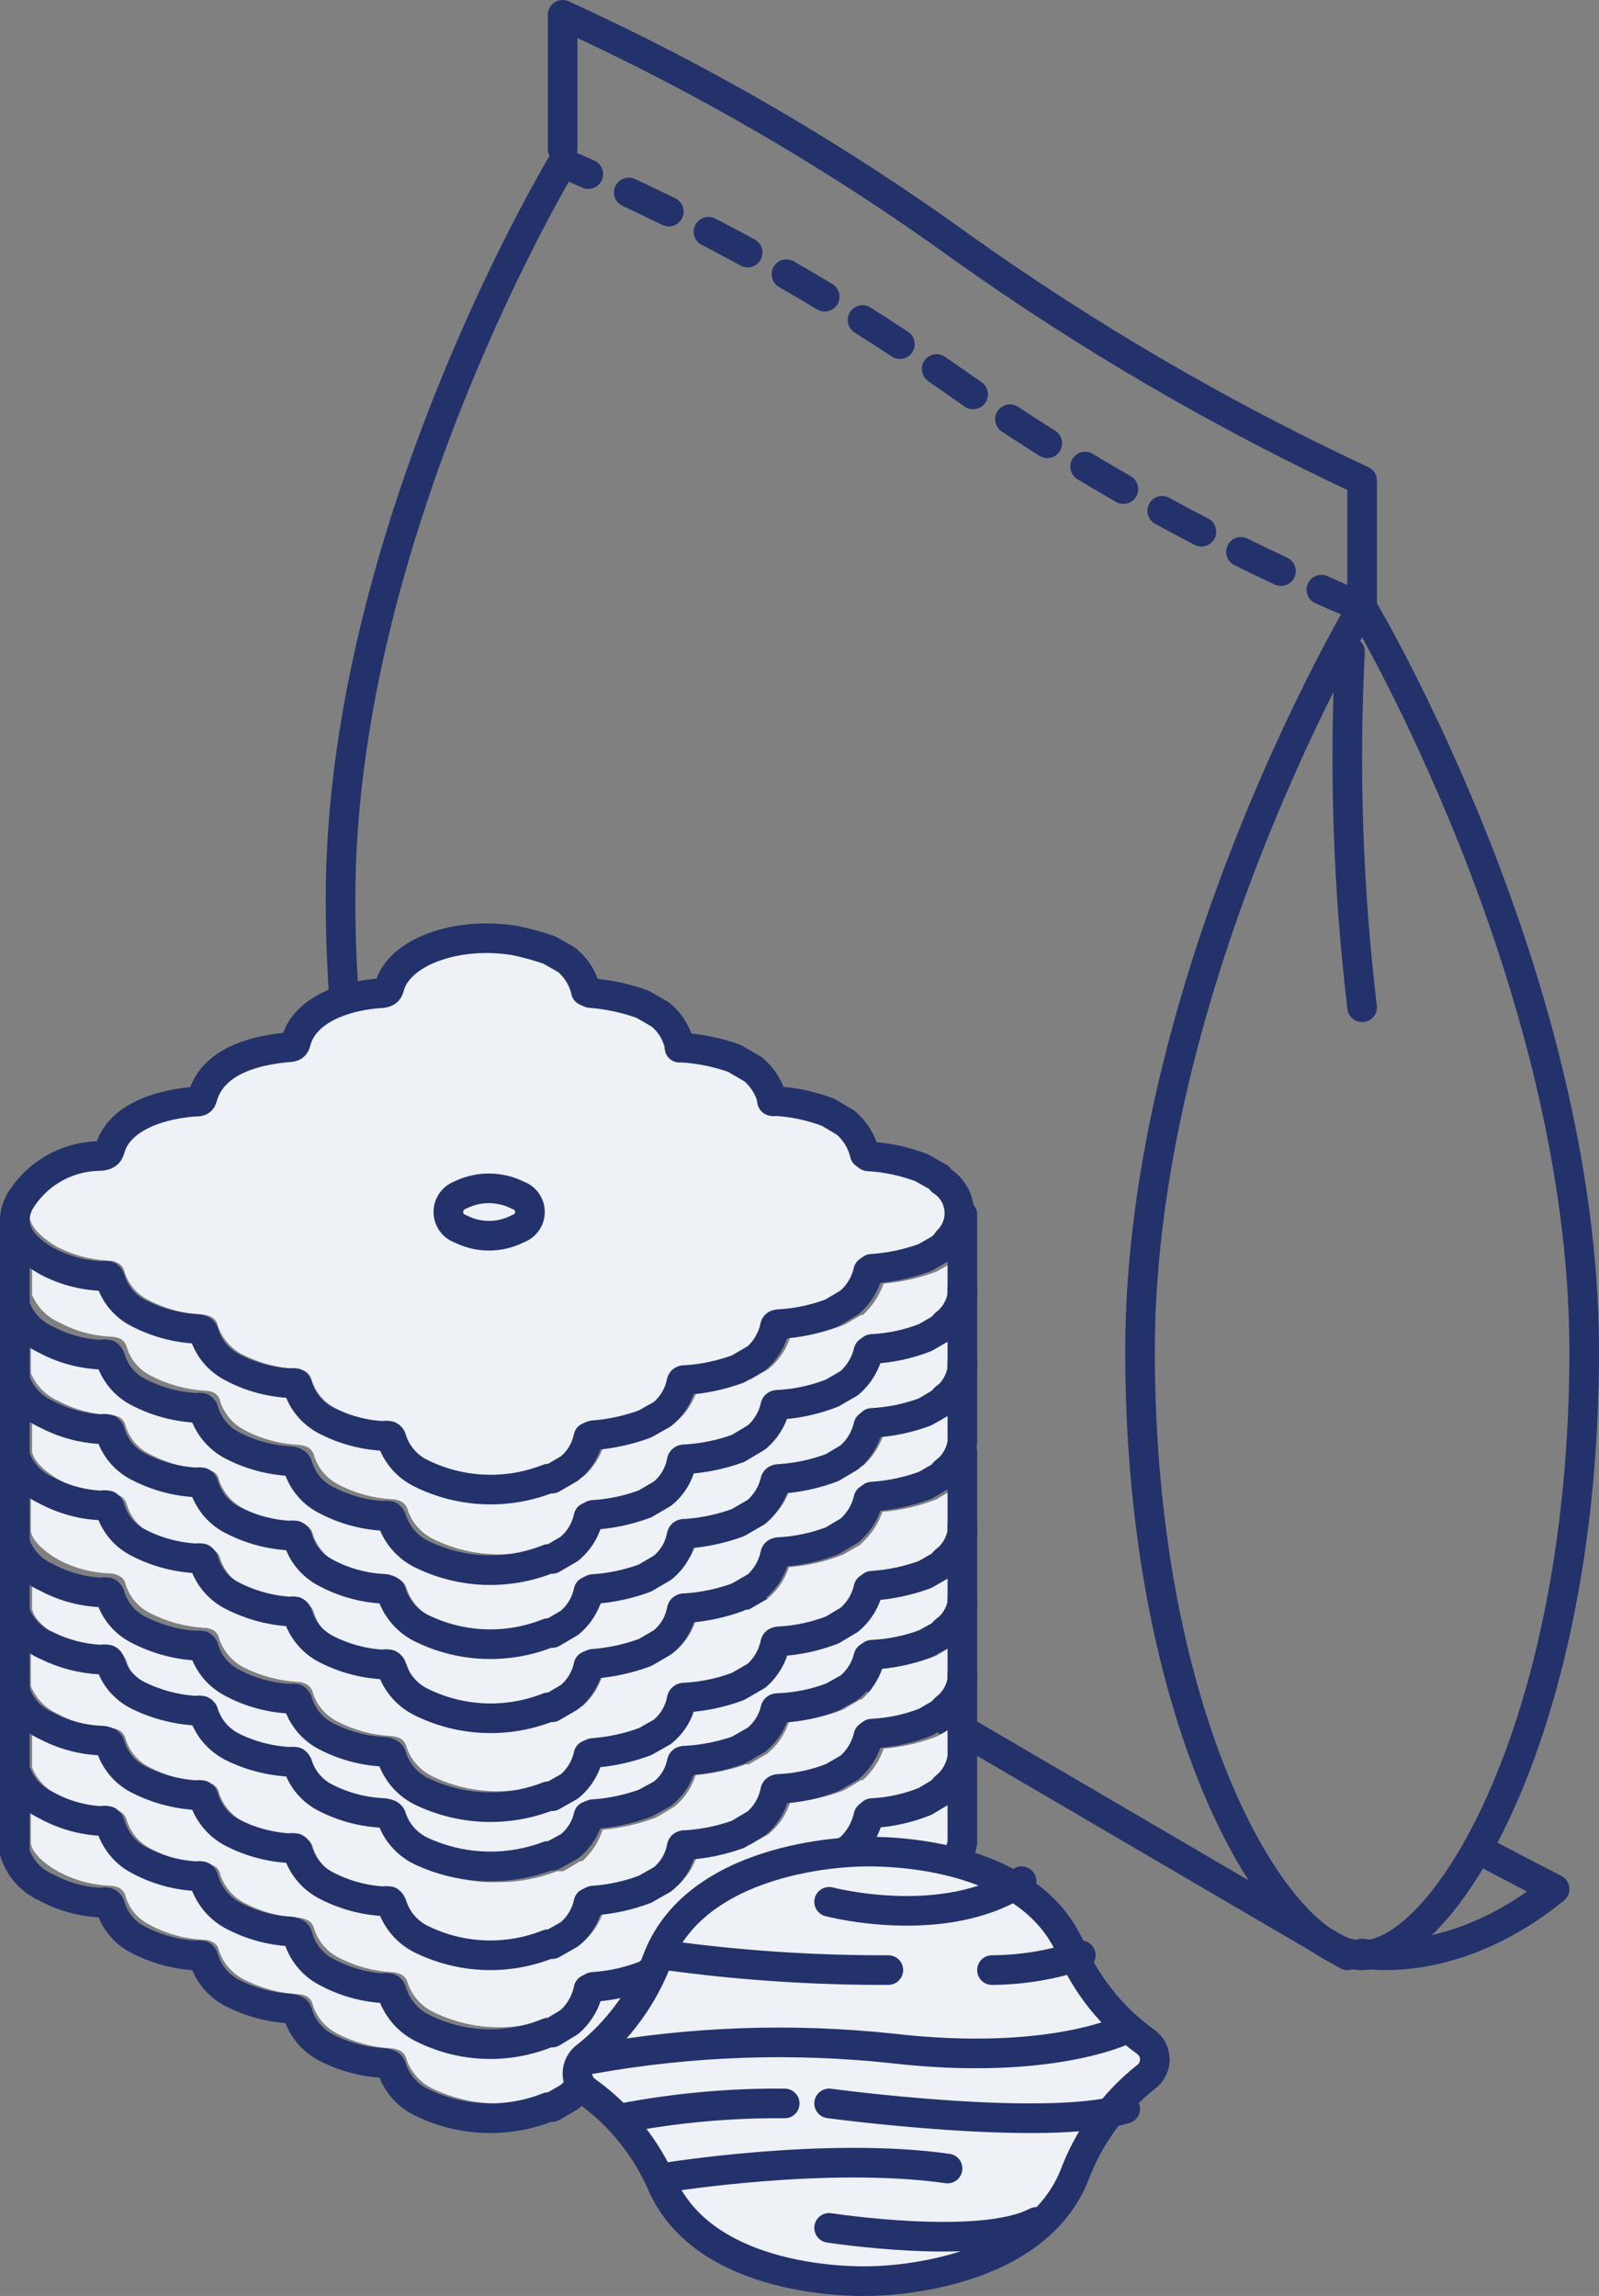
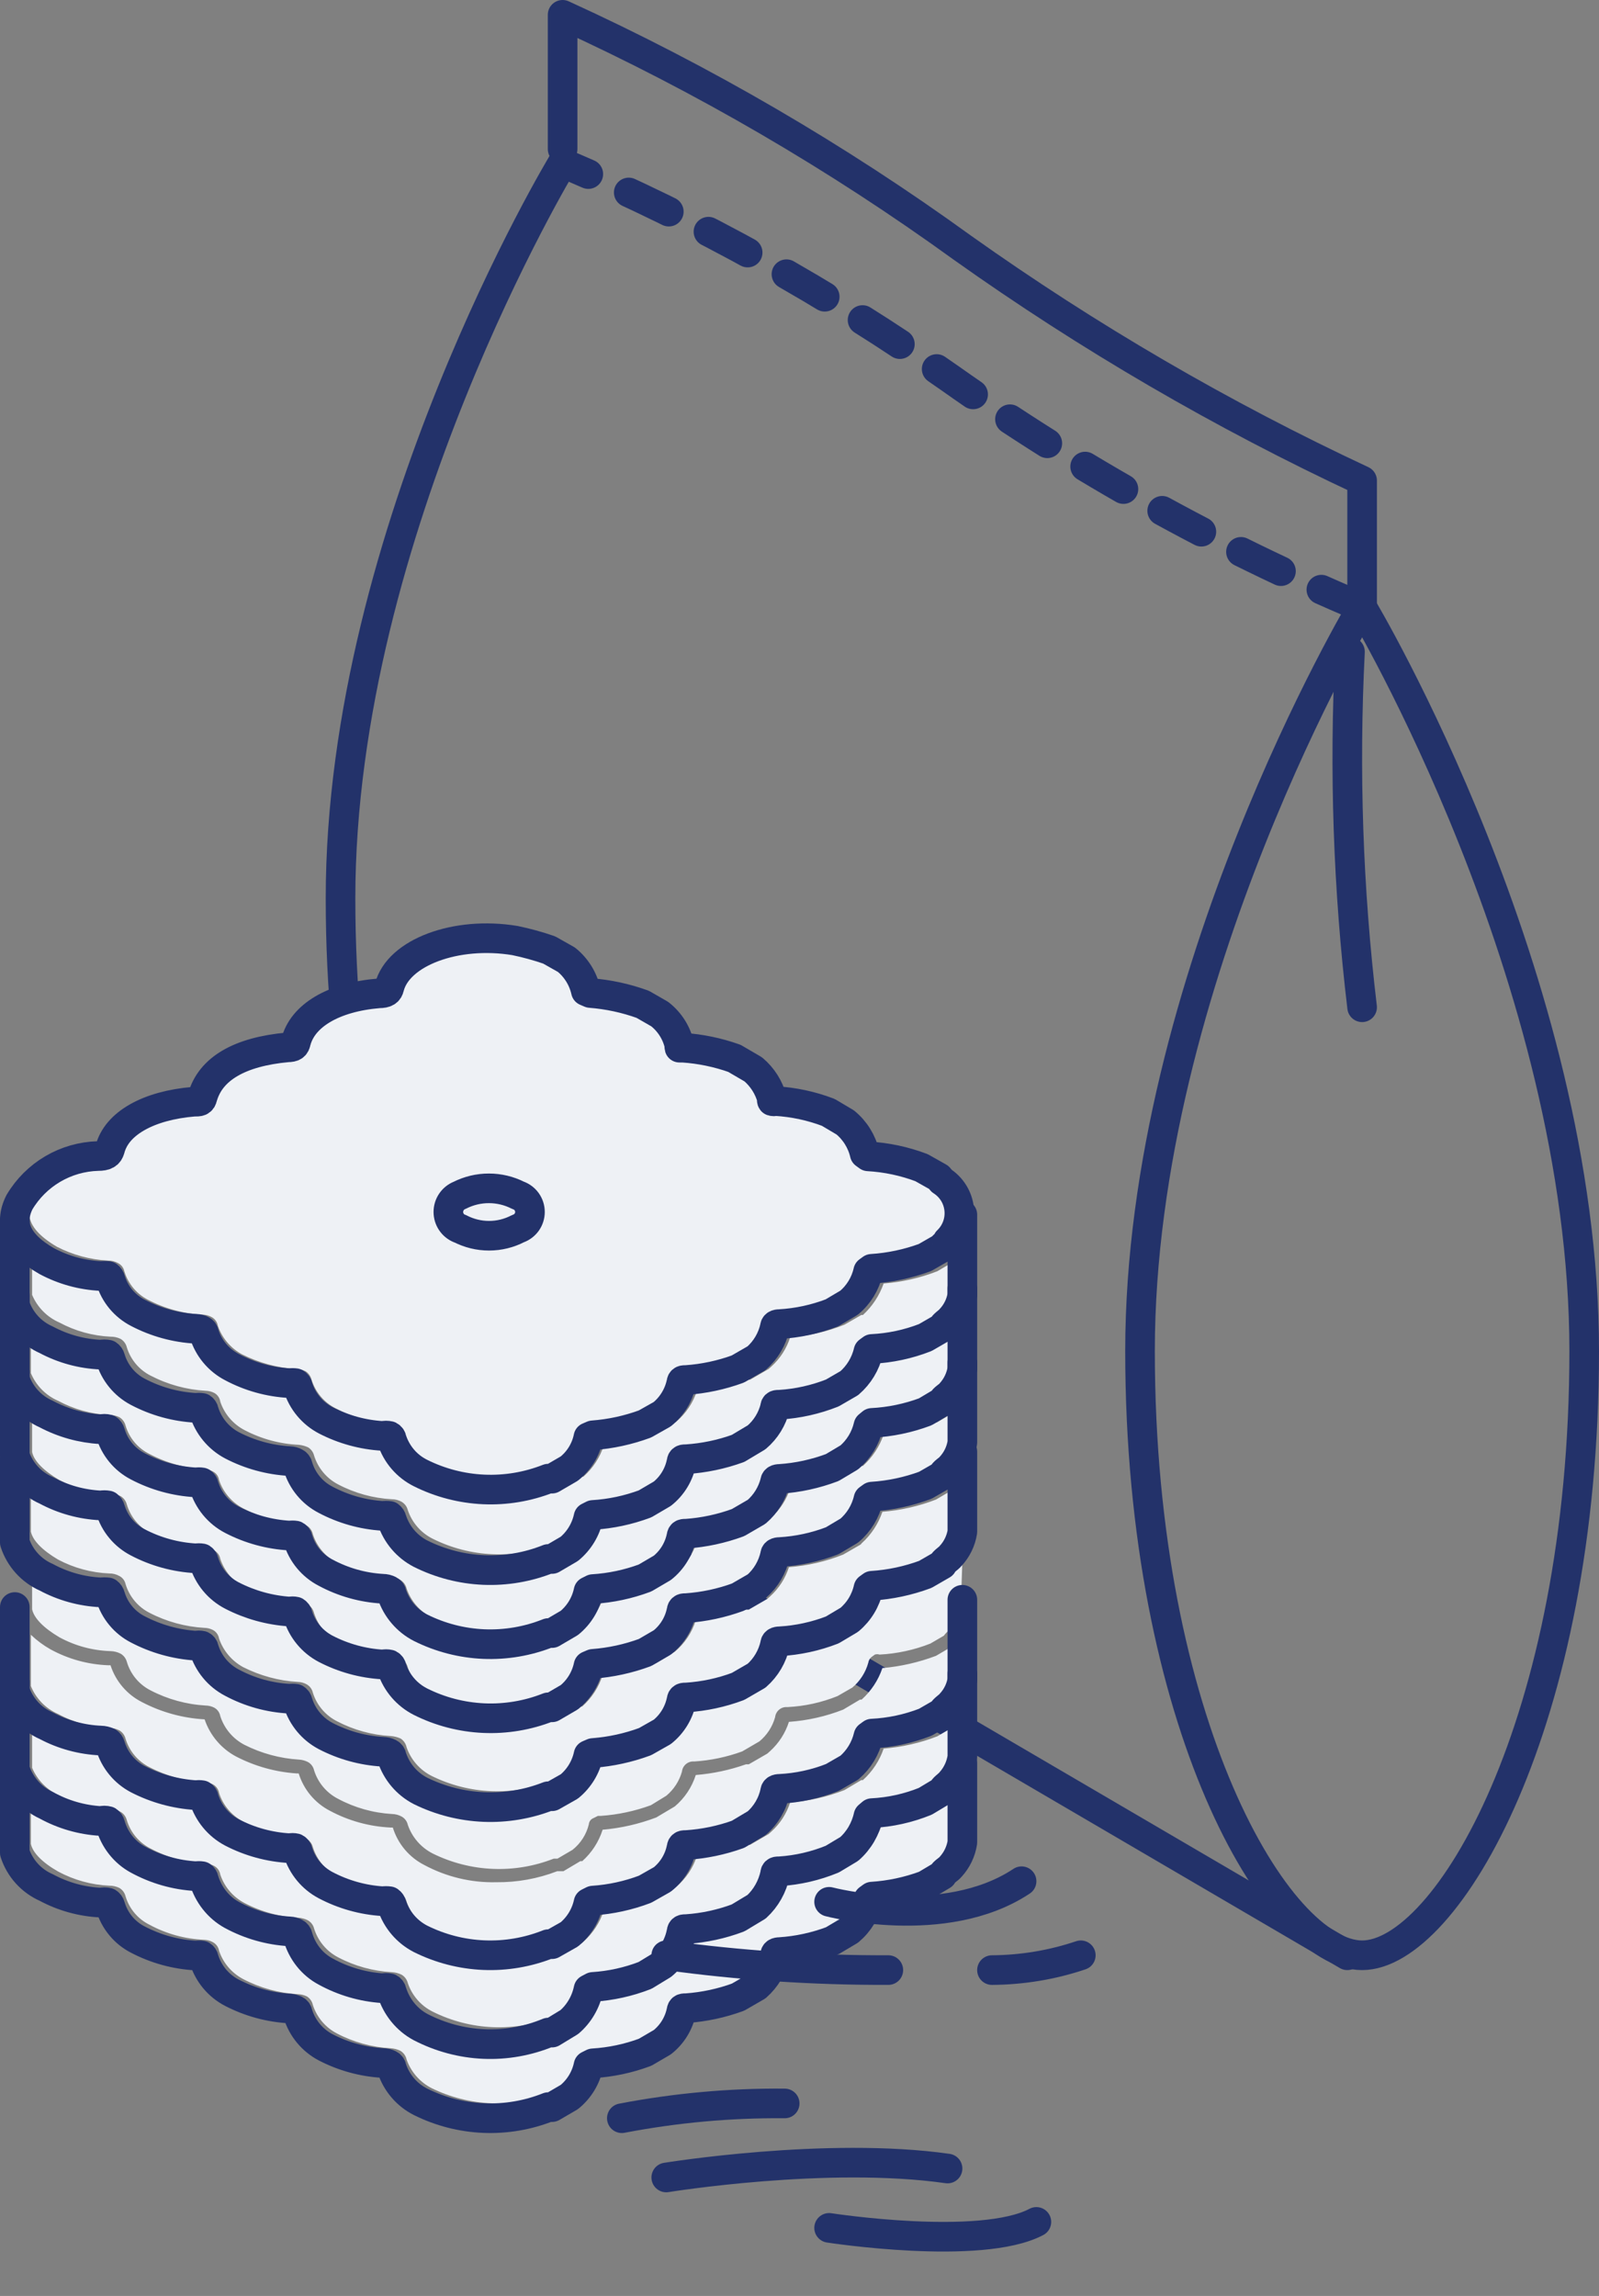
<svg xmlns="http://www.w3.org/2000/svg" width="108" height="155" viewBox="0 0 108 155" fill="none">
  <rect x="0" y="0" width="108" height="155" fill="#808080" stroke="none" />
  <path d="M38 101L91 132" stroke="#23326A" stroke-width="2" stroke-linecap="round" stroke-linejoin="round" />
  <path d="M107 91.21C107 116.336 97.7 132 92 132C86.3 132 77 116.336 77 91.21C77 66.084 92 41 92 41C92 41 107 66.062 107 91.21Z" stroke="#23326A" stroke-width="2" stroke-linecap="round" stroke-linejoin="round" />
  <path d="M38 11C38 11 23 35.787 23 60.637C23 85.487 32.236 97.754 38 101" stroke="#23326A" stroke-width="2" stroke-linecap="round" stroke-linejoin="round" />
  <path d="M92 41C82.177 36.861 72.85 31.68 64.184 25.55C56.011 19.804 47.233 14.926 38 11" stroke="#23326A" stroke-width="2" stroke-linecap="round" stroke-linejoin="round" stroke-dasharray="3 3" />
  <path d="M38 10.062V1C47.492 5.331 56.536 10.597 65 16.722C73.512 22.771 82.549 28.033 92 32.444V41" stroke="#23326A" stroke-width="2" stroke-linecap="round" stroke-linejoin="round" />
  <path d="M91.181 44C90.776 52.009 91.05 60.038 92 68" stroke="#23326A" stroke-width="2" stroke-linecap="round" stroke-linejoin="round" />
-   <path d="M92 131.88C92 131.88 98.124 133.135 105 127.529C101.971 125.98 100.158 125 100.158 125" stroke="#23326A" stroke-width="2" stroke-linecap="round" stroke-linejoin="round" />
  <path d="M64.894 119.045C64.843 119.57 64.645 120.07 64.322 120.488L64.153 120.637C63.998 120.741 63.862 120.87 63.75 121.019L62.839 121.571C61.738 121.982 60.581 122.226 59.407 122.292C59.295 122.301 59.185 122.338 59.09 122.399L58.857 122.59C58.743 122.679 58.668 122.808 58.645 122.95C58.464 123.607 58.087 124.192 57.565 124.627L56.569 125.222C55.483 125.638 54.34 125.888 53.18 125.965C52.438 125.965 52.353 126.517 52.353 126.623C52.172 127.268 51.803 127.844 51.294 128.279L50.129 128.958C49.086 129.332 47.994 129.553 46.888 129.616C46.689 129.598 46.491 129.659 46.336 129.786C46.182 129.914 46.083 130.096 46.062 130.295C45.884 130.942 45.515 131.519 45.003 131.951L43.965 132.567C42.875 132.967 41.733 133.21 40.575 133.289C40.513 133.27 40.447 133.27 40.385 133.289L40.088 133.416C40 133.454 39.923 133.516 39.867 133.595C39.811 133.673 39.778 133.766 39.77 133.862C39.603 134.535 39.215 135.134 38.669 135.56L37.652 136.154H37.398C36.09 136.673 34.689 136.911 33.284 136.853C31.879 136.794 30.502 136.44 29.242 135.815C28.847 135.62 28.493 135.35 28.203 135.018C27.912 134.687 27.689 134.301 27.547 133.883C27.519 133.764 27.466 133.652 27.394 133.553C27.321 133.455 27.229 133.372 27.124 133.31C26.919 133.209 26.695 133.151 26.467 133.14C25.202 133.071 23.967 132.731 22.845 132.142C22.457 131.942 22.113 131.666 21.833 131.33C21.553 130.995 21.342 130.607 21.213 130.189C21.185 130.073 21.132 129.964 21.059 129.869C20.986 129.774 20.895 129.695 20.79 129.637C20.605 129.544 20.403 129.486 20.197 129.468C18.91 129.41 17.652 129.069 16.511 128.47C15.742 128.067 15.158 127.383 14.88 126.559C14.862 126.441 14.819 126.329 14.753 126.23C14.687 126.131 14.6 126.048 14.498 125.986C14.312 125.877 14.1 125.819 13.884 125.816C12.589 125.752 11.323 125.404 10.177 124.797C9.794 124.604 9.454 124.335 9.177 124.007C8.9 123.679 8.693 123.298 8.567 122.887C8.538 122.768 8.486 122.656 8.413 122.557C8.34 122.459 8.249 122.376 8.143 122.314C7.934 122.205 7.7 122.154 7.465 122.165C6.258 122.109 5.078 121.783 4.012 121.21C3.181 120.848 2.521 120.179 2.169 119.342V115.86C2.565 116.239 3.006 116.567 3.483 116.837C4.687 117.499 6.029 117.87 7.402 117.919H7.55C7.722 118.453 7.998 118.947 8.361 119.374C8.725 119.8 9.169 120.15 9.668 120.403C10.981 121.091 12.426 121.489 13.905 121.571C14.262 122.649 15.021 123.546 16.023 124.076C17.292 124.757 18.696 125.149 20.133 125.222H20.26C20.43 125.759 20.704 126.258 21.068 126.688C21.432 127.118 21.877 127.471 22.379 127.727C23.636 128.397 25.024 128.788 26.446 128.873H26.615C26.96 129.968 27.721 130.883 28.734 131.42C30.233 132.216 31.91 132.618 33.606 132.588C35.009 132.592 36.402 132.34 37.715 131.845H37.97H38.139L39.283 131.187L39.41 131.081C40.051 130.51 40.527 129.777 40.787 128.958C42.027 128.85 43.246 128.572 44.41 128.13L45.659 127.387C46.328 126.833 46.821 126.095 47.079 125.264C48.234 125.168 49.373 124.926 50.468 124.543H50.659L51.908 123.821C51.908 123.821 52.057 123.693 52.099 123.651C52.689 123.117 53.127 122.436 53.37 121.677C54.627 121.588 55.862 121.309 57.035 120.849L58.179 120.17C58.214 120.179 58.25 120.179 58.285 120.17C58.925 119.594 59.407 118.863 59.683 118.047C60.924 117.947 62.144 117.668 63.305 117.219L64.428 116.561C64.532 116.504 64.614 116.415 64.661 116.306L64.809 116.158L65 115.988L64.894 119.045ZM64.894 113.737C64.8 114.235 64.573 114.697 64.237 115.075L64.068 115.223C63.909 115.322 63.772 115.452 63.665 115.606L62.755 116.158C61.654 116.573 60.497 116.816 59.323 116.879C59.219 116.847 59.108 116.847 59.005 116.879L58.772 117.049C58.657 117.146 58.582 117.282 58.56 117.431C58.38 118.088 58.002 118.673 57.48 119.108L56.484 119.703C55.4 120.122 54.256 120.365 53.095 120.424C52.896 120.406 52.698 120.468 52.543 120.595C52.389 120.722 52.29 120.904 52.269 121.104C52.087 121.749 51.719 122.325 51.209 122.759L50.044 123.418C49.002 123.798 47.91 124.027 46.803 124.097C46.604 124.079 46.406 124.14 46.252 124.267C46.097 124.394 45.998 124.577 45.977 124.776C45.798 125.416 45.429 125.986 44.918 126.411L43.88 127.048C42.79 127.447 41.649 127.69 40.491 127.769H40.3L40.003 127.918C39.915 127.956 39.839 128.018 39.783 128.097C39.727 128.175 39.693 128.267 39.686 128.364C39.519 129.037 39.131 129.635 38.584 130.062L37.567 130.656H37.313C36.005 131.17 34.604 131.405 33.2 131.347C31.795 131.288 30.419 130.937 29.157 130.317C28.762 130.122 28.409 129.852 28.118 129.52C27.827 129.189 27.604 128.803 27.463 128.385C27.434 128.266 27.382 128.154 27.309 128.055C27.236 127.957 27.144 127.874 27.039 127.812C26.838 127.701 26.612 127.643 26.382 127.642C25.119 127.563 23.886 127.223 22.76 126.644C22.372 126.444 22.028 126.168 21.748 125.832C21.468 125.497 21.258 125.109 21.129 124.691C21.1 124.575 21.047 124.466 20.974 124.371C20.901 124.276 20.81 124.197 20.705 124.139C20.52 124.046 20.319 123.988 20.112 123.969C18.827 123.902 17.57 123.561 16.426 122.972C15.65 122.568 15.064 121.874 14.795 121.04C14.775 120.92 14.729 120.807 14.659 120.707C14.589 120.608 14.498 120.526 14.392 120.467C14.209 120.372 14.006 120.321 13.799 120.318C12.506 120.244 11.242 119.897 10.092 119.299C9.709 119.106 9.369 118.837 9.092 118.509C8.815 118.181 8.608 117.8 8.482 117.389C8.454 117.27 8.401 117.157 8.329 117.059C8.256 116.96 8.164 116.878 8.059 116.816C7.848 116.709 7.616 116.651 7.381 116.646C6.173 116.607 4.991 116.287 3.928 115.712C3.09 115.349 2.427 114.67 2.085 113.822V110.362C2.48 110.741 2.922 111.069 3.398 111.339C4.602 112.001 5.944 112.371 7.317 112.421H7.465C7.637 112.955 7.913 113.449 8.277 113.876C8.64 114.302 9.084 114.652 9.584 114.905C10.897 115.593 12.341 115.991 13.82 116.073C14.183 117.147 14.94 118.043 15.939 118.578C17.215 119.24 18.614 119.63 20.048 119.724H20.175C20.343 120.265 20.616 120.768 20.98 121.202C21.344 121.635 21.79 121.992 22.294 122.25C23.55 122.922 24.939 123.306 26.361 123.375H26.531C26.698 123.916 26.971 124.419 27.335 124.853C27.699 125.287 28.145 125.643 28.649 125.901C30.145 126.706 31.824 127.109 33.521 127.069C34.925 127.083 36.32 126.831 37.631 126.326H37.885H38.054L39.198 125.646H39.325C39.967 125.076 40.442 124.342 40.702 123.524C41.942 123.416 43.161 123.137 44.325 122.696L45.575 121.953C46.239 121.394 46.731 120.658 46.994 119.83C48.15 119.736 49.289 119.494 50.383 119.108H50.574L51.824 118.386C51.824 118.386 51.972 118.259 52.014 118.217C52.604 117.682 53.043 117.001 53.285 116.242C54.542 116.153 55.777 115.874 56.95 115.415L58.094 114.735C58.129 114.744 58.165 114.744 58.2 114.735C58.841 114.16 59.322 113.429 59.598 112.612C60.837 112.502 62.056 112.224 63.221 111.784L64.343 111.126C64.447 111.07 64.529 110.98 64.576 110.872C64.62 110.817 64.67 110.767 64.725 110.723L64.915 110.553L64.894 113.737ZM64.894 108.452C64.837 108.969 64.639 109.461 64.322 109.874L64.153 110.023C63.998 110.135 63.862 110.271 63.75 110.426L62.839 110.957C61.743 111.389 60.584 111.64 59.407 111.7C59.304 111.667 59.193 111.667 59.09 111.7L58.857 111.869C58.742 111.967 58.666 112.102 58.645 112.252C58.464 112.908 58.087 113.493 57.565 113.929L56.569 114.502C55.489 114.938 54.343 115.189 53.18 115.245C52.98 115.227 52.782 115.288 52.628 115.415C52.473 115.542 52.375 115.725 52.353 115.924C52.176 116.565 51.806 117.135 51.294 117.559L50.129 118.238C49.087 118.618 47.995 118.847 46.888 118.917C46.689 118.899 46.491 118.96 46.336 119.088C46.182 119.215 46.083 119.397 46.062 119.596C45.883 120.237 45.513 120.807 45.003 121.231L43.965 121.868C42.875 122.268 41.733 122.511 40.575 122.59H40.385L40.088 122.738C40 122.771 39.923 122.828 39.867 122.903C39.81 122.979 39.777 123.069 39.77 123.163C39.605 123.843 39.217 124.448 38.669 124.882L37.652 125.477H37.398C36.089 125.99 34.688 126.225 33.284 126.167C31.88 126.108 30.504 125.758 29.242 125.137C28.448 124.739 27.84 124.046 27.547 123.205C27.523 123.085 27.472 122.971 27.398 122.872C27.325 122.773 27.232 122.691 27.124 122.632C26.922 122.523 26.696 122.465 26.467 122.462C25.201 122.387 23.965 122.04 22.845 121.443C22.458 121.247 22.114 120.975 21.834 120.643C21.553 120.311 21.343 119.927 21.213 119.512C21.188 119.397 21.139 119.288 21.07 119.193C21.001 119.098 20.913 119.019 20.811 118.96C20.62 118.86 20.411 118.802 20.197 118.79C18.913 118.711 17.659 118.372 16.511 117.792C15.735 117.388 15.149 116.694 14.88 115.86C14.86 115.741 14.813 115.627 14.744 115.528C14.674 115.428 14.583 115.346 14.477 115.287C14.294 115.192 14.091 115.141 13.884 115.139C12.59 115.064 11.327 114.717 10.177 114.12C9.791 113.925 9.449 113.653 9.172 113.321C8.895 112.989 8.689 112.603 8.567 112.188C8.504 111.955 8.352 111.757 8.143 111.636C7.933 111.53 7.701 111.472 7.465 111.466C6.257 111.429 5.075 111.11 4.012 110.532C2.932 109.895 2.297 109.237 2.169 108.643V105.183C2.565 105.561 3.006 105.889 3.483 106.159C4.687 106.821 6.029 107.192 7.402 107.242H7.55C7.72 107.779 7.994 108.278 8.358 108.708C8.722 109.138 9.167 109.491 9.668 109.747C10.979 110.437 12.426 110.829 13.905 110.893C14.268 111.968 15.025 112.863 16.023 113.398C17.3 114.06 18.699 114.451 20.133 114.544H20.26C20.43 115.082 20.704 115.58 21.068 116.01C21.432 116.44 21.877 116.793 22.379 117.049C23.636 117.72 25.024 118.111 26.446 118.195H26.615C26.782 118.737 27.056 119.239 27.42 119.673C27.783 120.107 28.23 120.463 28.734 120.722C30.23 121.527 31.908 121.929 33.606 121.889C35.01 121.903 36.405 121.651 37.715 121.146H37.97H38.139L39.283 120.467H39.41C40.053 119.898 40.529 119.164 40.787 118.344C42.026 118.243 43.245 117.972 44.41 117.537L45.659 116.773C46.33 116.22 46.824 115.482 47.079 114.65C48.235 114.556 49.374 114.314 50.468 113.929H50.659L51.908 113.207L52.099 113.037C52.689 112.503 53.127 111.822 53.37 111.063C54.627 110.974 55.862 110.695 57.035 110.235L58.179 109.556H58.285C58.918 108.974 59.398 108.245 59.683 107.433C60.921 107.329 62.14 107.058 63.305 106.626L64.428 105.947C64.535 105.895 64.619 105.804 64.661 105.692L64.809 105.565L65 105.395L64.894 108.452ZM64.894 103.166C64.8 103.663 64.573 104.125 64.237 104.503L64.068 104.652C63.913 104.764 63.777 104.9 63.665 105.055L62.755 105.586C61.654 106.005 60.498 106.256 59.323 106.329C59.208 106.329 59.097 106.366 59.005 106.435L58.772 106.605C58.658 106.694 58.583 106.823 58.56 106.966C58.381 107.629 58.004 108.221 57.48 108.664L56.484 109.237C55.401 109.663 54.257 109.914 53.095 109.98C52.896 109.962 52.698 110.023 52.543 110.15C52.389 110.278 52.29 110.46 52.269 110.659C52.091 111.3 51.721 111.871 51.209 112.294L50.044 112.973C48.999 113.344 47.909 113.572 46.803 113.653C46.231 113.653 45.998 114.013 45.977 114.311C45.805 114.96 45.434 115.538 44.918 115.966L43.88 116.582C42.788 116.979 41.648 117.229 40.491 117.325H40.3L40.003 117.452C39.915 117.491 39.839 117.552 39.783 117.631C39.727 117.71 39.693 117.802 39.686 117.898C39.515 118.576 39.129 119.18 38.584 119.618L37.567 120.212H37.313C36.007 120.734 34.606 120.976 33.202 120.921C31.797 120.866 30.419 120.516 29.157 119.894C28.363 119.495 27.755 118.802 27.463 117.962C27.438 117.841 27.39 117.726 27.321 117.624C27.252 117.522 27.163 117.435 27.06 117.367C26.846 117.271 26.616 117.214 26.382 117.198C25.117 117.129 23.882 116.788 22.76 116.2C22.373 116.004 22.029 115.732 21.749 115.4C21.469 115.068 21.258 114.683 21.129 114.268C21.104 114.153 21.055 114.045 20.985 113.95C20.916 113.855 20.828 113.775 20.726 113.716C20.54 113.607 20.328 113.549 20.112 113.546C18.828 113.468 17.574 113.129 16.426 112.549C15.66 112.133 15.078 111.443 14.795 110.617C14.775 110.497 14.729 110.384 14.659 110.284C14.589 110.185 14.498 110.103 14.392 110.044C14.209 109.949 14.006 109.898 13.799 109.895C12.506 109.821 11.242 109.474 10.092 108.876C9.708 108.68 9.367 108.407 9.09 108.075C8.813 107.743 8.607 107.359 8.482 106.944C8.457 106.827 8.406 106.716 8.333 106.62C8.26 106.525 8.166 106.447 8.059 106.393C7.852 106.277 7.618 106.218 7.381 106.223C6.175 106.173 4.995 105.854 3.928 105.289C2.847 104.652 2.212 103.994 2.085 103.399V99.939C2.486 100.311 2.926 100.639 3.398 100.916C4.606 101.568 5.946 101.939 7.317 101.998H7.465C7.82 103.077 8.58 103.976 9.584 104.503C10.894 105.194 12.341 105.585 13.82 105.65C14.183 106.724 14.94 107.62 15.939 108.154C17.213 108.819 18.614 109.202 20.048 109.28H20.175C20.345 109.817 20.62 110.315 20.983 110.746C21.347 111.176 21.793 111.529 22.294 111.784C23.552 112.455 24.939 112.846 26.361 112.931H26.531C26.698 113.472 26.971 113.975 27.335 114.409C27.699 114.842 28.145 115.199 28.649 115.457C30.145 116.262 31.824 116.665 33.521 116.624C34.925 116.628 36.317 116.377 37.631 115.882H37.885H38.054L39.198 115.202H39.325C39.968 114.633 40.444 113.899 40.702 113.079C41.941 112.978 43.16 112.707 44.325 112.273L45.575 111.509C46.243 110.954 46.737 110.216 46.994 109.386C48.151 109.301 49.292 109.058 50.383 108.664H50.574L51.824 107.942L52.014 107.772C52.604 107.238 53.043 106.557 53.285 105.798C54.543 105.702 55.778 105.416 56.95 104.949L58.094 104.291C58.139 104.267 58.176 104.23 58.2 104.185C58.841 103.61 59.322 102.878 59.598 102.062C60.839 101.962 62.059 101.683 63.221 101.234L64.343 100.576C64.451 100.524 64.534 100.433 64.576 100.321L64.725 100.173L64.915 100.024L64.894 103.166ZM64.894 97.88C64.832 98.383 64.634 98.86 64.322 99.26L64.153 99.409C63.998 99.521 63.862 99.657 63.75 99.812L62.839 100.343C61.739 100.762 60.582 101.012 59.407 101.086C59.304 101.053 59.193 101.053 59.09 101.086L58.857 101.255C58.743 101.345 58.668 101.473 58.645 101.616C58.469 102.275 58.091 102.862 57.565 103.293L56.569 103.888C55.483 104.304 54.34 104.554 53.18 104.631C52.608 104.631 52.375 104.991 52.353 105.289C52.177 105.936 51.807 106.514 51.294 106.944L50.129 107.624C49.084 107.994 47.994 108.223 46.888 108.303C46.147 108.303 46.062 108.855 46.062 108.961C45.884 109.608 45.515 110.185 45.003 110.617L43.965 111.233C42.873 111.63 41.733 111.88 40.575 111.976C40.513 111.956 40.447 111.956 40.385 111.976L40.088 112.103C40 112.141 39.923 112.203 39.867 112.282C39.811 112.36 39.778 112.452 39.77 112.549C39.6 113.227 39.213 113.831 38.669 114.268L37.652 114.841H37.398C36.091 115.358 34.691 115.597 33.286 115.542C31.882 115.487 30.505 115.14 29.242 114.523C28.448 114.125 27.84 113.432 27.547 112.591C27.523 112.47 27.474 112.356 27.405 112.254C27.336 112.152 27.248 112.064 27.145 111.997C26.931 111.898 26.702 111.841 26.467 111.827C25.202 111.758 23.967 111.418 22.845 110.829C22.458 110.633 22.114 110.361 21.834 110.029C21.553 109.697 21.343 109.312 21.213 108.897C21.157 108.662 21.013 108.457 20.811 108.324C20.619 108.233 20.41 108.182 20.197 108.176C18.913 108.097 17.659 107.758 16.511 107.178C15.745 106.762 15.162 106.072 14.88 105.246C14.86 105.127 14.813 105.013 14.744 104.914C14.674 104.814 14.583 104.732 14.477 104.673C14.296 104.57 14.092 104.512 13.884 104.503C12.591 104.445 11.325 104.104 10.177 103.506C9.792 103.309 9.451 103.037 9.175 102.705C8.898 102.373 8.691 101.988 8.567 101.574C8.538 101.455 8.486 101.342 8.413 101.244C8.34 101.146 8.249 101.063 8.143 101.001C7.932 100.899 7.7 100.848 7.465 100.852C6.261 100.79 5.084 100.472 4.012 99.918C2.932 99.281 2.297 98.623 2.169 98.029V94.569C2.571 94.941 3.011 95.268 3.483 95.545C4.695 96.188 6.032 96.557 7.402 96.628H7.55C7.905 97.707 8.664 98.605 9.668 99.132C10.983 99.813 12.428 100.204 13.905 100.279C14.268 101.353 15.025 102.249 16.023 102.784C17.298 103.448 18.699 103.831 20.133 103.909H20.26C20.43 104.446 20.704 104.945 21.068 105.375C21.432 105.805 21.877 106.158 22.379 106.414C23.636 107.084 25.024 107.475 26.446 107.56H26.615C26.78 108.105 27.052 108.612 27.416 109.05C27.78 109.487 28.228 109.847 28.734 110.107C30.233 110.903 31.91 111.305 33.606 111.275C35.009 111.279 36.402 111.027 37.715 110.532H37.97C38.024 110.553 38.085 110.553 38.139 110.532L39.283 109.874H39.41C40.044 109.297 40.518 108.566 40.787 107.751C42.027 107.643 43.246 107.365 44.41 106.923L45.659 106.18C46.328 105.626 46.821 104.888 47.079 104.057C48.235 103.964 49.374 103.721 50.468 103.336H50.659L51.93 102.593L52.099 102.444C52.689 101.91 53.127 101.229 53.37 100.47C54.628 100.374 55.863 100.087 57.035 99.621L58.179 98.963H58.285C58.925 98.387 59.407 97.656 59.683 96.84C60.924 96.74 62.144 96.461 63.305 96.012L64.428 95.354C64.535 95.302 64.619 95.211 64.661 95.099L64.809 94.951L65 94.781L64.894 97.88ZM64.894 92.594C64.8 93.091 64.573 93.553 64.237 93.932L64.068 94.08C63.914 94.185 63.778 94.314 63.665 94.462L62.755 95.014C61.651 95.424 60.496 95.674 59.323 95.757C59.22 95.723 59.108 95.723 59.005 95.757L58.772 95.948C58.658 96.037 58.583 96.166 58.56 96.309C58.385 96.968 58.007 97.555 57.48 97.986L56.484 98.581C55.398 98.997 54.255 99.247 53.095 99.324C52.523 99.324 52.29 99.684 52.269 99.982C52.092 100.629 51.723 101.207 51.209 101.637L50.044 102.317C48.999 102.687 47.909 102.916 46.803 102.996C46.705 102.981 46.605 102.987 46.51 103.012C46.414 103.038 46.325 103.083 46.247 103.145C46.169 103.206 46.106 103.284 46.059 103.371C46.013 103.459 45.985 103.555 45.977 103.654C45.8 104.301 45.43 104.878 44.918 105.31L43.88 105.926C42.79 106.325 41.649 106.568 40.491 106.647H40.3L40.003 106.775C39.915 106.813 39.839 106.875 39.783 106.953C39.727 107.032 39.693 107.124 39.686 107.22C39.519 107.894 39.131 108.492 38.584 108.919L37.567 109.513H37.313C36.006 110.03 34.606 110.269 33.202 110.214C31.798 110.159 30.42 109.812 29.157 109.195C28.36 108.79 27.752 108.089 27.463 107.242C27.406 107.006 27.262 106.802 27.06 106.669C26.847 106.57 26.617 106.512 26.382 106.499C25.117 106.43 23.882 106.089 22.76 105.501C21.983 105.099 21.396 104.404 21.129 103.569C21.104 103.451 21.055 103.34 20.986 103.241C20.917 103.143 20.828 103.059 20.726 102.996C20.534 102.905 20.325 102.854 20.112 102.847C18.825 102.774 17.569 102.426 16.426 101.829C15.657 101.426 15.073 100.742 14.795 99.918C14.778 99.797 14.733 99.682 14.663 99.582C14.593 99.483 14.5 99.401 14.392 99.345C14.211 99.242 14.008 99.184 13.799 99.175C12.504 99.111 11.239 98.763 10.092 98.156C9.707 97.966 9.365 97.698 9.088 97.369C8.811 97.041 8.605 96.658 8.482 96.246C8.454 96.126 8.401 96.014 8.329 95.916C8.256 95.817 8.164 95.734 8.059 95.672C7.847 95.57 7.615 95.52 7.381 95.524C6.173 95.468 4.993 95.141 3.928 94.569C3.096 94.207 2.436 93.538 2.085 92.7V89.219C2.475 89.604 2.917 89.933 3.398 90.195C4.602 90.858 5.944 91.228 7.317 91.278H7.465C7.637 91.812 7.913 92.306 8.277 92.732C8.64 93.159 9.084 93.509 9.584 93.762C10.893 94.46 12.339 94.858 13.82 94.929C14.177 96.007 14.936 96.905 15.939 97.434C17.207 98.116 18.611 98.507 20.048 98.581H20.175C20.345 99.118 20.62 99.617 20.983 100.047C21.347 100.477 21.793 100.83 22.294 101.086C23.552 101.756 24.939 102.147 26.361 102.232H26.531C26.695 102.777 26.967 103.284 27.331 103.721C27.695 104.159 28.143 104.519 28.649 104.779C30.148 105.575 31.825 105.976 33.521 105.947C34.925 105.951 36.317 105.699 37.631 105.204H37.885C37.885 105.204 38.012 105.204 38.054 105.204L39.198 104.546H39.325C39.967 103.975 40.442 103.242 40.702 102.423C41.942 102.315 43.161 102.037 44.325 101.595L45.575 100.852C46.243 100.298 46.737 99.56 46.994 98.729C48.143 98.635 49.275 98.393 50.362 98.007H50.574L51.845 97.264L52.014 97.095C52.604 96.56 53.043 95.879 53.285 95.12C54.542 95.031 55.777 94.752 56.95 94.293L58.094 93.613C58.129 93.622 58.165 93.622 58.2 93.613C58.841 93.038 59.322 92.307 59.598 91.49C60.839 91.39 62.059 91.112 63.221 90.662L64.343 90.004C64.447 89.948 64.529 89.858 64.576 89.75C64.62 89.695 64.67 89.645 64.725 89.601L64.915 89.431L64.894 92.594ZM64.894 87.308C64.824 87.797 64.627 88.258 64.322 88.646L64.153 88.794C63.994 88.893 63.857 89.023 63.75 89.177L62.839 89.728C61.738 90.14 60.581 90.384 59.407 90.45C59.304 90.418 59.193 90.418 59.09 90.45L58.857 90.62C58.746 90.721 58.672 90.855 58.645 91.002C58.464 91.659 58.087 92.244 57.565 92.679L56.569 93.274C55.483 93.69 54.34 93.94 53.18 94.017C53.082 94.002 52.982 94.007 52.886 94.033C52.79 94.058 52.701 94.103 52.623 94.165C52.546 94.227 52.482 94.304 52.435 94.392C52.389 94.479 52.361 94.576 52.353 94.675C52.172 95.32 51.803 95.896 51.294 96.33L50.108 97.01C49.071 97.381 47.987 97.603 46.888 97.668C46.689 97.65 46.491 97.711 46.336 97.838C46.182 97.965 46.083 98.148 46.062 98.347C45.883 98.987 45.513 99.557 45.003 99.982L43.965 100.619C42.875 101.018 41.733 101.261 40.575 101.34H40.385L40.088 101.489C40 101.527 39.923 101.589 39.867 101.668C39.811 101.746 39.778 101.838 39.77 101.935C39.603 102.608 39.215 103.206 38.669 103.633L37.652 104.227H37.398C36.09 104.746 34.689 104.984 33.284 104.925C31.879 104.867 30.502 104.513 29.242 103.888C28.847 103.693 28.493 103.423 28.203 103.091C27.912 102.76 27.689 102.374 27.547 101.956C27.519 101.837 27.466 101.725 27.394 101.626C27.321 101.528 27.229 101.445 27.124 101.383C26.922 101.272 26.697 101.214 26.467 101.213C25.202 101.144 23.967 100.804 22.845 100.215C22.457 100.015 22.113 99.739 21.833 99.403C21.553 99.068 21.342 98.68 21.213 98.262C21.156 98.033 21.012 97.835 20.811 97.71C20.617 97.62 20.409 97.563 20.197 97.54C18.91 97.483 17.652 97.142 16.511 96.543C15.742 96.14 15.158 95.456 14.88 94.632C14.863 94.509 14.818 94.391 14.748 94.288C14.678 94.184 14.585 94.099 14.477 94.038C14.294 93.943 14.091 93.892 13.884 93.889C12.59 93.815 11.327 93.468 10.177 92.87C9.794 92.677 9.454 92.408 9.177 92.08C8.9 91.752 8.693 91.371 8.567 90.96C8.538 90.841 8.486 90.728 8.413 90.63C8.34 90.531 8.249 90.449 8.143 90.387C7.932 90.285 7.7 90.234 7.465 90.238C6.258 90.182 5.078 89.856 4.012 89.283C3.181 88.921 2.521 88.252 2.169 87.415V84.4C2.563 84.781 3.005 85.109 3.483 85.377C4.687 86.039 6.029 86.409 7.402 86.459H7.55C7.905 87.538 8.664 88.437 9.668 88.964C10.979 89.655 12.426 90.046 13.905 90.111C14.268 91.185 15.025 92.081 16.023 92.615C17.3 93.278 18.699 93.668 20.133 93.762H20.26C20.43 94.299 20.704 94.798 21.068 95.228C21.432 95.658 21.877 96.011 22.379 96.267C23.636 96.937 25.024 97.328 26.446 97.413H26.615C26.782 97.954 27.056 98.457 27.42 98.891C27.783 99.325 28.23 99.681 28.734 99.939C30.23 100.744 31.908 101.147 33.606 101.107C35.01 101.121 36.405 100.869 37.715 100.364H37.97H38.139L39.283 99.684H39.41C40.053 99.115 40.529 98.381 40.787 97.562C42.026 97.461 43.245 97.189 44.41 96.755L45.659 95.991C46.325 95.434 46.818 94.697 47.079 93.868C48.235 93.774 49.374 93.531 50.468 93.146H50.659L51.908 92.424L52.099 92.255C52.689 91.72 53.127 91.039 53.37 90.28C54.628 90.184 55.863 89.898 57.035 89.431L58.179 88.773H58.285C58.918 88.191 59.398 87.462 59.683 86.65C60.924 86.55 62.144 86.272 63.305 85.823L64.428 85.164C64.535 85.112 64.619 85.021 64.661 84.91L64.809 84.782L65 84.612L64.894 87.308ZM2.318 81.131C2.862 80.367 3.585 79.749 4.424 79.331C5.262 78.913 6.19 78.707 7.126 78.732C7.397 78.752 7.666 78.681 7.892 78.531C8.118 78.382 8.288 78.161 8.376 77.904C8.758 76.376 10.749 75.293 13.545 75.06C13.777 75.082 14.011 75.025 14.207 74.898C14.403 74.77 14.55 74.581 14.625 74.359C15.113 72.661 16.892 71.663 19.9 71.387C20.132 71.401 20.361 71.334 20.55 71.199C20.739 71.064 20.876 70.868 20.938 70.644C21.298 69.095 23.268 67.97 26.065 67.736C26.322 67.76 26.581 67.693 26.794 67.545C27.007 67.398 27.161 67.18 27.23 66.93C27.674 65.189 30.28 64 33.267 64C33.877 64.007 34.486 64.057 35.089 64.149C35.613 64.255 36.13 64.397 36.635 64.573L37.228 64.743L38.309 65.359C38.854 65.799 39.247 66.401 39.431 67.078C39.441 67.168 39.472 67.255 39.525 67.329C39.576 67.403 39.646 67.463 39.728 67.503L40.025 67.651H40.236C41.355 67.738 42.458 67.966 43.52 68.331L44.621 68.967C45.163 69.406 45.561 69.998 45.765 70.666C45.773 70.775 45.808 70.882 45.867 70.974C45.926 71.067 46.008 71.143 46.104 71.196C46.251 71.286 46.42 71.33 46.592 71.324C47.696 71.399 48.786 71.62 49.833 71.982L51.019 72.661C51.533 73.104 51.908 73.686 52.099 74.338C52.11 74.447 52.147 74.552 52.206 74.644C52.265 74.736 52.344 74.813 52.438 74.869C52.586 74.955 52.754 74.999 52.925 74.996C54.056 75.057 55.171 75.293 56.23 75.697L57.331 76.312C57.865 76.751 58.249 77.344 58.433 78.011C58.435 78.089 58.457 78.166 58.498 78.233C58.539 78.3 58.597 78.355 58.666 78.393L58.899 78.562C58.99 78.581 59.084 78.581 59.175 78.562C60.325 78.633 61.459 78.869 62.543 79.263L63.623 79.879L63.792 80.091C64.064 80.261 64.293 80.491 64.462 80.762C64.632 81.034 64.738 81.341 64.773 81.659C64.808 81.978 64.77 82.3 64.662 82.602C64.555 82.904 64.381 83.178 64.153 83.403L63.983 83.551C63.828 83.663 63.693 83.799 63.581 83.954L62.67 84.485C61.57 84.904 60.413 85.155 59.238 85.228C59.123 85.228 59.012 85.265 58.92 85.334L58.687 85.504C58.574 85.593 58.498 85.722 58.475 85.865C58.3 86.524 57.922 87.111 57.395 87.542L56.4 88.136C55.316 88.562 54.172 88.813 53.01 88.879C52.438 88.879 52.205 89.24 52.184 89.537C52.008 90.185 51.638 90.762 51.125 91.193L49.96 91.873C48.914 92.243 47.824 92.471 46.719 92.552C45.977 92.552 45.892 93.104 45.892 93.21C45.715 93.857 45.346 94.434 44.833 94.866L43.795 95.481C42.703 95.879 41.563 96.128 40.406 96.224H40.215L39.919 96.352C39.83 96.39 39.754 96.452 39.698 96.53C39.642 96.609 39.608 96.701 39.601 96.797C39.431 97.476 39.044 98.079 38.499 98.517L37.483 99.09H37.228C35.921 99.607 34.521 99.846 33.117 99.791C31.713 99.736 30.336 99.389 29.073 98.772C28.278 98.374 27.67 97.68 27.378 96.84C27.353 96.719 27.305 96.604 27.236 96.502C27.167 96.4 27.078 96.313 26.976 96.246C26.762 96.147 26.532 96.09 26.298 96.076C25.033 96.007 23.797 95.666 22.675 95.078C22.288 94.882 21.944 94.61 21.664 94.278C21.384 93.946 21.173 93.561 21.044 93.146C20.987 92.911 20.843 92.706 20.642 92.573C20.449 92.482 20.24 92.431 20.027 92.424C18.744 92.346 17.49 92.007 16.341 91.427C15.575 91.011 14.993 90.321 14.71 89.495C14.69 89.375 14.644 89.261 14.574 89.162C14.505 89.063 14.413 88.981 14.308 88.922C14.126 88.819 13.923 88.761 13.714 88.752C12.421 88.694 11.156 88.353 10.007 87.754C9.623 87.558 9.282 87.285 9.005 86.953C8.729 86.621 8.522 86.237 8.397 85.823C8.372 85.705 8.321 85.594 8.248 85.498C8.175 85.403 8.081 85.325 7.974 85.271C7.767 85.155 7.533 85.096 7.296 85.101C6.092 85.039 4.915 84.721 3.843 84.167C2.614 83.445 2.127 82.787 2 82.192V81.789C2.065 81.552 2.172 81.329 2.318 81.131ZM64.237 125.71L64.068 125.859C63.914 125.963 63.778 126.092 63.665 126.241L62.755 126.793C61.651 127.202 60.496 127.452 59.323 127.536C59.22 127.502 59.108 127.502 59.005 127.536L58.772 127.727C58.658 127.816 58.583 127.945 58.56 128.088C58.385 128.746 58.007 129.333 57.48 129.765L56.484 130.359C55.398 130.775 54.255 131.026 53.095 131.102C52.523 131.102 52.29 131.463 52.269 131.76C52.092 132.407 51.723 132.985 51.209 133.416L50.023 134.095C48.985 134.464 47.902 134.692 46.803 134.775C46.706 134.763 46.607 134.77 46.513 134.797C46.418 134.824 46.33 134.869 46.253 134.931C46.176 134.992 46.112 135.068 46.065 135.154C46.017 135.24 45.988 135.335 45.977 135.433C45.8 136.079 45.43 136.657 44.918 137.088L43.88 137.704C42.79 138.104 41.649 138.347 40.491 138.426C40.427 138.417 40.363 138.417 40.3 138.426L40.003 138.553C39.915 138.591 39.839 138.653 39.783 138.732C39.727 138.81 39.693 138.903 39.686 138.999C39.519 139.673 39.131 140.271 38.584 140.697L37.567 141.292H37.313C36.006 141.808 34.606 142.047 33.202 141.992C31.798 141.937 30.42 141.59 29.157 140.973C28.367 140.57 27.761 139.879 27.463 139.041C27.438 138.918 27.387 138.801 27.314 138.699C27.241 138.596 27.148 138.511 27.039 138.447C26.834 138.346 26.61 138.288 26.382 138.277C25.117 138.208 23.882 137.868 22.76 137.279C21.983 136.877 21.396 136.183 21.129 135.348C21.104 135.23 21.055 135.118 20.986 135.02C20.917 134.921 20.828 134.838 20.726 134.775C20.534 134.683 20.325 134.633 20.112 134.626C18.825 134.552 17.569 134.205 16.426 133.607C15.657 133.204 15.073 132.52 14.795 131.696C14.775 131.577 14.729 131.463 14.659 131.364C14.589 131.265 14.498 131.182 14.392 131.123C14.211 131.02 14.008 130.962 13.799 130.953C12.502 130.903 11.234 130.554 10.092 129.935C9.707 129.745 9.365 129.477 9.088 129.148C8.811 128.819 8.605 128.437 8.482 128.024C8.454 127.905 8.401 127.793 8.329 127.694C8.256 127.596 8.164 127.513 8.059 127.451C7.847 127.349 7.615 127.298 7.381 127.302C6.173 127.246 4.993 126.92 3.928 126.347C2.847 125.731 2.212 125.073 2.085 124.479V121.019C2.486 121.391 2.926 121.718 3.398 121.995C4.608 122.641 5.948 123.003 7.317 123.057H7.465C7.826 124.132 8.584 125.029 9.584 125.562C10.898 126.242 12.343 126.633 13.82 126.708C14.176 127.791 14.935 128.696 15.939 129.234C17.213 129.898 18.614 130.282 20.048 130.359H20.175C20.345 130.897 20.62 131.395 20.983 131.825C21.347 132.255 21.793 132.608 22.294 132.864C23.552 133.535 24.939 133.926 26.361 134.01H26.531C26.695 134.556 26.967 135.062 27.331 135.5C27.695 135.937 28.143 136.297 28.649 136.558C30.148 137.353 31.825 137.755 33.521 137.725C34.925 137.729 36.317 137.477 37.631 136.982H37.885C37.94 137.004 38 137.004 38.054 136.982L39.198 136.324L39.325 136.218C39.967 135.647 40.442 134.914 40.702 134.095C41.942 133.987 43.161 133.709 44.325 133.267L45.575 132.524C46.243 131.97 46.737 131.232 46.994 130.402C48.179 130.302 49.346 130.052 50.468 129.659H50.595L51.824 128.937C51.824 128.937 51.972 128.809 52.014 128.788C52.601 128.242 53.038 127.555 53.285 126.793C54.543 126.714 55.78 126.435 56.95 125.965L58.094 125.307C58.094 125.307 58.094 125.307 58.2 125.201C58.841 124.625 59.322 123.894 59.598 123.078C60.84 122.981 62.06 122.702 63.221 122.25L64.343 121.592C64.447 121.535 64.529 121.446 64.576 121.337C64.62 121.282 64.67 121.233 64.725 121.189L64.915 121.019V124.139C64.891 124.713 64.683 125.264 64.322 125.71H64.237Z" fill="#EEF1F5" />
  <path d="M31.068 82.943C31.674 83.259 32.346 83.424 33.029 83.424C33.713 83.424 34.386 83.259 34.991 82.943C35.226 82.863 35.429 82.711 35.574 82.51C35.718 82.308 35.795 82.067 35.795 81.819C35.795 81.571 35.718 81.329 35.574 81.128C35.429 80.926 35.226 80.775 34.991 80.695C34.38 80.385 33.704 80.224 33.019 80.224C32.334 80.224 31.658 80.385 31.047 80.695C30.821 80.784 30.628 80.939 30.492 81.139C30.355 81.34 30.283 81.576 30.283 81.819C30.283 82.061 30.355 82.298 30.492 82.498C30.628 82.699 30.821 82.853 31.047 82.943V82.943M63.621 84.236L62.476 84.894C61.317 85.322 60.103 85.579 58.87 85.657L58.637 85.827C58.453 86.657 57.998 87.403 57.344 87.947L56.198 88.626C55.065 89.063 53.87 89.321 52.657 89.389C52.445 89.389 52.339 89.453 52.339 89.58C52.16 90.403 51.721 91.147 51.087 91.701L49.836 92.422C48.717 92.831 47.547 93.081 46.358 93.164C46.146 93.164 46.04 93.164 46.019 93.355C45.843 94.189 45.386 94.937 44.725 95.476L43.559 96.133C42.427 96.55 41.242 96.807 40.038 96.897L39.742 97.024C39.574 97.861 39.115 98.612 38.448 99.145L37.282 99.823H37.027C35.642 100.369 34.158 100.617 32.671 100.551C31.184 100.485 29.727 100.107 28.396 99.441C27.941 99.214 27.535 98.898 27.204 98.512C26.872 98.126 26.622 97.678 26.466 97.194C26.461 97.14 26.443 97.089 26.414 97.045C26.384 97 26.344 96.964 26.296 96.939C26.15 96.905 25.997 96.905 25.851 96.939C24.504 96.862 23.189 96.5 21.991 95.879C21.548 95.645 21.155 95.326 20.834 94.94C20.514 94.555 20.273 94.11 20.125 93.631C20.117 93.579 20.098 93.529 20.068 93.485C20.039 93.441 20 93.404 19.955 93.376C19.829 93.357 19.7 93.357 19.573 93.376C18.209 93.307 16.877 92.938 15.671 92.295C15.221 92.062 14.822 91.741 14.498 91.351C14.174 90.962 13.931 90.511 13.784 90.026C13.778 89.981 13.762 89.938 13.736 89.901C13.71 89.864 13.676 89.834 13.636 89.814C13.52 89.744 13.388 89.708 13.254 89.708C11.876 89.635 10.531 89.266 9.309 88.626C8.868 88.398 8.477 88.084 8.159 87.701C7.842 87.318 7.606 86.876 7.464 86.399C7.439 86.297 7.379 86.207 7.295 86.145C7.14 86.125 6.983 86.125 6.828 86.145C5.537 86.086 4.276 85.738 3.138 85.127C1.187 84.003 0.551 82.667 1.314 81.161C1.862 80.236 2.636 79.465 3.563 78.919C4.49 78.374 5.541 78.073 6.616 78.044C7.125 78.044 7.337 77.917 7.422 77.599C7.867 75.838 10.03 74.63 13.084 74.375C13.466 74.375 13.614 74.375 13.678 74.057C14.229 72.148 16.18 71.003 19.425 70.706C19.807 70.706 19.934 70.6 19.976 70.367C20.422 68.565 22.521 67.313 25.596 67.059C26.063 67.059 26.233 66.932 26.296 66.656C26.89 64.302 30.792 62.839 34.779 63.496C35.563 63.658 36.335 63.87 37.091 64.132L38.257 64.79C38.922 65.328 39.385 66.076 39.572 66.91L39.869 67.038C41.078 67.132 42.27 67.388 43.41 67.801L44.556 68.459C45.235 68.988 45.707 69.738 45.892 70.579C45.877 70.627 45.877 70.679 45.892 70.728H46.125C47.312 70.808 48.482 71.05 49.603 71.449L50.875 72.191C51.496 72.716 51.94 73.419 52.148 74.206C52.134 74.224 52.127 74.246 52.127 74.269C52.127 74.292 52.134 74.314 52.148 74.333C52.223 74.36 52.306 74.36 52.381 74.333C53.601 74.404 54.802 74.661 55.944 75.096L57.089 75.775C57.749 76.318 58.211 77.063 58.404 77.895L58.637 78.065C59.871 78.134 61.087 78.392 62.242 78.829L63.409 79.486L63.6 79.719C63.931 79.93 64.209 80.212 64.415 80.546C64.621 80.88 64.747 81.256 64.786 81.647C64.825 82.037 64.775 82.43 64.639 82.798C64.503 83.166 64.286 83.498 64.003 83.77C64.024 83.918 63.706 84.067 63.621 84.236Z" stroke="#23326A" stroke-width="2" stroke-linecap="round" stroke-linejoin="round" />
  <path d="M65 82V87.41C64.908 88.02 64.634 88.587 64.215 89.036C64.045 89.25 63.727 89.399 63.642 89.635L62.496 90.297C61.343 90.748 60.124 91.008 58.889 91.067L58.655 91.239C58.461 92.072 58.007 92.821 57.361 93.377L56.215 94.04C55.082 94.488 53.886 94.755 52.671 94.831C52.459 94.831 52.353 94.831 52.353 95.002C52.159 95.796 51.721 96.507 51.101 97.034L49.849 97.782C48.728 98.188 47.557 98.432 46.369 98.51C46.157 98.51 46.05 98.51 46.029 98.702C45.864 99.547 45.405 100.306 44.735 100.841L43.568 101.525C42.437 101.948 41.249 102.2 40.045 102.273L39.748 102.423C39.568 103.263 39.112 104.016 38.454 104.562L37.286 105.246H37.032C35.648 105.8 34.163 106.053 32.675 105.991C31.187 105.928 29.729 105.55 28.395 104.882C27.478 104.405 26.784 103.583 26.464 102.594C26.441 102.49 26.381 102.399 26.294 102.337C26.147 102.315 25.997 102.315 25.849 102.337C24.5 102.253 23.183 101.881 21.987 101.247C21.54 101.016 21.143 100.696 20.822 100.306C20.501 99.917 20.262 99.466 20.119 98.98C20.111 98.93 20.092 98.883 20.062 98.842C20.033 98.801 19.994 98.768 19.95 98.745C19.833 98.678 19.702 98.642 19.568 98.638C18.206 98.564 16.875 98.2 15.663 97.569C14.758 97.088 14.078 96.265 13.774 95.28C13.768 95.233 13.751 95.187 13.725 95.147C13.7 95.106 13.666 95.072 13.626 95.045C13.5 95.023 13.37 95.023 13.244 95.045C11.866 94.972 10.52 94.6 9.297 93.954C8.854 93.72 8.463 93.399 8.146 93.01C7.829 92.62 7.592 92.171 7.451 91.688C7.425 91.591 7.365 91.507 7.281 91.452C7.127 91.421 6.968 91.421 6.814 91.452C5.524 91.4 4.263 91.056 3.122 90.447C2.624 90.228 2.177 89.905 1.812 89.499C1.446 89.094 1.17 88.615 1 88.095V82.406" stroke="#23326A" stroke-width="2" stroke-linecap="round" stroke-linejoin="round" />
  <path d="M65 87V92.406C64.905 93.02 64.632 93.592 64.215 94.051C64.045 94.265 63.727 94.393 63.642 94.628L62.496 95.311C61.338 95.744 60.122 95.997 58.889 96.059L58.655 96.252C58.465 97.086 58.011 97.836 57.361 98.388L56.215 99.072C55.078 99.502 53.883 99.761 52.671 99.841C52.459 99.841 52.353 99.905 52.353 100.033C52.153 100.824 51.716 101.533 51.101 102.063L49.849 102.79C48.729 103.202 47.558 103.454 46.369 103.538C46.157 103.538 46.05 103.538 46.029 103.708C45.864 104.553 45.405 105.311 44.735 105.845L43.568 106.529C42.437 106.952 41.249 107.204 40.045 107.277L39.748 107.426C39.573 108.267 39.116 109.021 38.454 109.563L37.286 110.247H37.032C35.648 110.8 34.163 111.053 32.675 110.991C31.187 110.928 29.729 110.551 28.395 109.883C27.484 109.41 26.791 108.597 26.464 107.619C26.46 107.565 26.442 107.513 26.412 107.468C26.382 107.424 26.342 107.387 26.294 107.362C26.156 107.291 26.004 107.255 25.849 107.255C24.498 107.181 23.179 106.809 21.987 106.166C21.54 105.935 21.143 105.615 20.822 105.226C20.501 104.837 20.262 104.386 20.119 103.901C20.111 103.851 20.092 103.804 20.062 103.763C20.033 103.722 19.994 103.689 19.95 103.666C19.823 103.645 19.694 103.645 19.568 103.666C18.206 103.592 16.875 103.228 15.663 102.597C15.213 102.363 14.813 102.039 14.489 101.647C14.165 101.254 13.922 100.8 13.774 100.311C13.768 100.264 13.751 100.218 13.725 100.178C13.7 100.137 13.666 100.103 13.626 100.076C13.5 100.054 13.37 100.054 13.244 100.076C11.866 100.003 10.52 99.631 9.297 98.987C8.852 98.756 8.459 98.436 8.142 98.046C7.824 97.657 7.589 97.206 7.451 96.722C7.425 96.625 7.365 96.541 7.281 96.487C7.128 96.446 6.967 96.446 6.814 96.487C5.524 96.417 4.265 96.067 3.122 95.461C2.624 95.242 2.177 94.919 1.812 94.514C1.446 94.109 1.17 93.631 1 93.111V87.427" stroke="#23326A" stroke-width="2" stroke-linecap="round" stroke-linejoin="round" />
  <path d="M65 92V97.379C64.908 97.991 64.635 98.562 64.215 99.016C64.045 99.229 63.727 99.356 63.642 99.612L62.496 100.271C61.337 100.7 60.122 100.958 58.889 101.036L58.655 101.206C58.465 102.037 58.011 102.783 57.361 103.332L56.215 104.013C55.081 104.451 53.885 104.709 52.671 104.778C52.459 104.778 52.353 104.842 52.353 104.969C52.174 105.794 51.735 106.54 51.101 107.095L49.849 107.818C48.729 108.228 47.558 108.479 46.369 108.562C46.157 108.562 46.05 108.562 46.029 108.754C45.863 109.594 45.404 110.347 44.735 110.88L43.568 111.56C42.435 111.978 41.249 112.236 40.045 112.326L39.748 112.453C39.573 113.29 39.116 114.041 38.454 114.579L37.286 115.26H37.032C35.646 115.807 34.161 116.056 32.673 115.99C31.185 115.924 29.727 115.545 28.395 114.877C27.479 114.411 26.785 113.601 26.464 112.623C26.46 112.57 26.442 112.519 26.412 112.474C26.382 112.429 26.342 112.393 26.294 112.368C26.148 112.334 25.995 112.334 25.849 112.368C24.501 112.291 23.185 111.928 21.987 111.305C21.543 111.071 21.15 110.751 20.829 110.364C20.509 109.978 20.268 109.532 20.119 109.051C20.111 108.999 20.092 108.949 20.063 108.905C20.034 108.861 19.995 108.824 19.95 108.796C19.824 108.767 19.693 108.767 19.568 108.796C18.206 108.707 16.877 108.338 15.663 107.712C15.213 107.478 14.813 107.157 14.489 106.766C14.165 106.375 13.922 105.923 13.774 105.437C13.768 105.39 13.751 105.345 13.725 105.304C13.7 105.264 13.666 105.23 13.626 105.203C13.5 105.181 13.37 105.181 13.244 105.203C11.866 105.13 10.52 104.761 9.297 104.119C8.855 103.89 8.464 103.575 8.147 103.191C7.829 102.808 7.593 102.364 7.451 101.886C7.426 101.784 7.366 101.694 7.281 101.631C7.127 101.601 6.968 101.601 6.814 101.631C5.523 101.572 4.261 101.224 3.122 100.611C2.624 100.393 2.177 100.071 1.812 99.668C1.446 99.265 1.17 98.79 1 98.272V92.617" stroke="#23326A" stroke-width="2" stroke-linecap="round" stroke-linejoin="round" />
  <path d="M65 98V103.411C64.904 104.017 64.631 104.58 64.215 105.03C64.045 105.243 63.727 105.392 63.642 105.626L62.496 106.287C61.337 106.717 60.122 106.975 58.889 107.054L58.655 107.224C58.471 108.059 58.016 108.808 57.361 109.354L56.215 110.036C55.081 110.475 53.885 110.734 52.671 110.803C52.459 110.803 52.353 110.867 52.353 110.995C52.174 111.821 51.735 112.568 51.101 113.125L49.849 113.849C48.732 114.269 47.559 114.52 46.369 114.595C46.157 114.595 46.05 114.595 46.029 114.787C45.859 115.627 45.401 116.381 44.735 116.917L43.568 117.577C42.435 117.996 41.249 118.254 40.045 118.344L39.748 118.472C39.57 119.309 39.113 120.06 38.454 120.602L37.286 121.263H37.032C35.646 121.805 34.162 122.053 32.676 121.991C31.189 121.928 29.732 121.557 28.395 120.9C27.478 120.425 26.784 119.606 26.464 118.621C26.46 118.568 26.442 118.516 26.412 118.471C26.382 118.427 26.342 118.39 26.294 118.365C26.156 118.295 26.004 118.258 25.849 118.259C24.501 118.181 23.185 117.818 21.987 117.194C21.543 116.959 21.15 116.639 20.829 116.251C20.509 115.864 20.268 115.417 20.119 114.936C20.111 114.883 20.092 114.833 20.063 114.789C20.034 114.745 19.995 114.708 19.95 114.68C19.823 114.661 19.694 114.661 19.568 114.68C18.202 114.611 16.869 114.24 15.663 113.594C15.213 113.359 14.813 113.037 14.489 112.646C14.165 112.254 13.922 111.802 13.774 111.314C13.769 111.269 13.753 111.226 13.727 111.189C13.701 111.152 13.666 111.122 13.626 111.101C13.501 111.07 13.369 111.07 13.244 111.101C11.866 111.012 10.521 110.635 9.297 109.993C8.855 109.765 8.464 109.449 8.147 109.064C7.829 108.68 7.593 108.235 7.451 107.757C7.426 107.654 7.366 107.563 7.281 107.501C7.126 107.481 6.969 107.481 6.814 107.501C5.523 107.442 4.261 107.092 3.122 106.478C2.624 106.26 2.177 105.938 1.812 105.534C1.446 105.13 1.17 104.654 1 104.135V98.469" stroke="#23326A" stroke-width="2" stroke-linecap="round" stroke-linejoin="round" />
-   <path d="M65 103V108.197C64.904 108.782 64.631 109.325 64.215 109.759C64.045 109.964 63.727 110.108 63.642 110.334L62.496 110.971C61.343 111.404 60.124 111.653 58.889 111.71L58.655 111.874C58.461 112.675 58.007 113.395 57.361 113.929L56.215 114.566C55.084 114.998 53.886 115.248 52.671 115.305C52.459 115.305 52.353 115.305 52.353 115.49C52.153 116.25 51.716 116.932 51.101 117.442L49.849 118.161C48.728 118.55 47.557 118.785 46.369 118.859C46.157 118.859 46.05 118.859 46.029 119.044C45.859 119.854 45.401 120.581 44.735 121.098L43.568 121.735C42.438 122.149 41.251 122.398 40.045 122.475L39.748 122.598C39.57 123.405 39.113 124.129 38.454 124.652L37.286 125.289H37.032C35.646 125.812 34.162 126.051 32.676 125.991C31.189 125.931 29.732 125.573 28.395 124.94C27.478 124.481 26.784 123.692 26.464 122.742C26.456 122.691 26.437 122.643 26.408 122.6C26.378 122.557 26.34 122.522 26.294 122.495C26.153 122.437 26.002 122.402 25.849 122.392C24.499 122.327 23.181 121.976 21.987 121.365C21.543 121.139 21.15 120.83 20.829 120.456C20.509 120.083 20.268 119.652 20.119 119.188C20.096 119.088 20.036 119 19.95 118.941C19.823 118.923 19.694 118.923 19.568 118.941C18.206 118.87 16.875 118.52 15.663 117.914C14.762 117.447 14.085 116.659 13.774 115.716C13.771 115.669 13.755 115.625 13.729 115.585C13.703 115.546 13.668 115.513 13.626 115.49C13.501 115.46 13.369 115.46 13.244 115.49C11.867 115.41 10.523 115.053 9.297 114.442C8.854 114.217 8.463 113.909 8.146 113.535C7.829 113.161 7.592 112.729 7.451 112.265C7.442 112.217 7.421 112.173 7.392 112.133C7.363 112.094 7.325 112.062 7.281 112.039C7.127 112.008 6.968 112.008 6.814 112.039C5.526 111.979 4.266 111.649 3.122 111.073C2.623 110.859 2.175 110.545 1.81 110.152C1.444 109.759 1.168 109.296 1 108.793V103.349" stroke="#23326A" stroke-width="2" stroke-linecap="round" stroke-linejoin="round" />
  <path d="M65 108V113.391C64.908 113.999 64.634 114.564 64.215 115.011C64.045 115.224 63.727 115.373 63.642 115.607L62.496 116.268C61.343 116.717 60.124 116.976 58.889 117.035L58.655 117.206C58.461 118.036 58.007 118.783 57.361 119.337L56.215 119.997C55.084 120.446 53.886 120.705 52.671 120.764C52.459 120.764 52.353 120.828 52.353 120.956C52.18 121.785 51.74 122.534 51.101 123.087L49.849 123.833C48.728 124.237 47.557 124.48 46.369 124.557C46.157 124.557 46.05 124.557 46.029 124.749C45.864 125.592 45.405 126.348 44.735 126.88L43.568 127.541C42.438 127.97 41.251 128.228 40.045 128.308L39.748 128.457C39.568 129.294 39.112 130.045 38.454 130.588L37.286 131.249H37.032C35.648 131.8 34.163 132.053 32.675 131.991C31.187 131.928 29.729 131.552 28.395 130.886C27.478 130.411 26.784 129.592 26.464 128.606C26.441 128.503 26.381 128.412 26.294 128.35C26.147 128.328 25.997 128.328 25.849 128.35C24.5 128.266 23.183 127.896 21.987 127.264C21.543 127.029 21.15 126.708 20.829 126.321C20.509 125.933 20.268 125.486 20.119 125.005C20.111 124.955 20.092 124.908 20.062 124.867C20.033 124.827 19.994 124.793 19.95 124.771C19.824 124.741 19.693 124.741 19.568 124.771C18.206 124.697 16.875 124.334 15.663 123.705C14.758 123.226 14.078 122.406 13.774 121.425C13.771 121.377 13.755 121.33 13.729 121.289C13.703 121.248 13.668 121.215 13.626 121.191C13.5 121.169 13.37 121.169 13.244 121.191C11.867 121.107 10.523 120.737 9.297 120.104C8.854 119.87 8.463 119.55 8.146 119.162C7.829 118.774 7.592 118.326 7.451 117.845C7.425 117.748 7.365 117.665 7.281 117.611C7.135 117.543 6.976 117.507 6.814 117.504C5.524 117.451 4.263 117.109 3.122 116.502C2.621 116.283 2.173 115.958 1.807 115.55C1.441 115.142 1.166 114.66 1 114.137V108.49" stroke="#23326A" stroke-width="2" stroke-linecap="round" stroke-linejoin="round" />
  <path d="M65 113V118.611C64.908 119.243 64.634 119.831 64.215 120.296C64.045 120.518 63.727 120.673 63.642 120.917L62.496 121.605C61.343 122.072 60.124 122.342 58.889 122.403L58.655 122.603C58.465 123.469 58.011 124.247 57.361 124.821L56.215 125.508C55.082 125.973 53.886 126.25 52.671 126.329C52.459 126.329 52.353 126.329 52.353 126.506C52.171 127.366 51.733 128.142 51.101 128.724L49.849 129.478C48.728 129.898 47.557 130.152 46.369 130.232C46.157 130.232 46.05 130.232 46.029 130.432C45.864 131.309 45.405 132.095 44.735 132.649L43.568 133.359C42.437 133.798 41.249 134.06 40.045 134.135L39.748 134.291C39.568 135.161 39.112 135.943 38.454 136.508L37.286 137.218H37.032C35.648 137.792 34.163 138.055 32.675 137.99C31.187 137.925 29.729 137.534 28.395 136.841C27.478 136.346 26.784 135.493 26.464 134.468C26.456 134.416 26.437 134.367 26.407 134.325C26.378 134.282 26.339 134.248 26.294 134.224C26.148 134.188 25.995 134.188 25.849 134.224C24.5 134.136 23.183 133.751 21.987 133.093C21.54 132.854 21.143 132.522 20.822 132.118C20.501 131.714 20.262 131.246 20.119 130.742C20.111 130.69 20.092 130.641 20.062 130.599C20.033 130.556 19.994 130.522 19.95 130.498C19.833 130.429 19.702 130.391 19.568 130.387C18.206 130.311 16.875 129.933 15.663 129.278C14.758 128.78 14.078 127.927 13.774 126.905C13.768 126.856 13.751 126.809 13.725 126.767C13.7 126.725 13.666 126.689 13.626 126.661C13.5 126.639 13.37 126.639 13.244 126.661C11.866 126.586 10.52 126.2 9.297 125.53C8.854 125.288 8.463 124.954 8.146 124.551C7.829 124.147 7.592 123.681 7.451 123.18C7.425 123.079 7.365 122.992 7.281 122.936C7.128 122.893 6.967 122.893 6.814 122.936C5.524 122.863 4.265 122.5 3.122 121.871C2.624 121.643 2.177 121.308 1.812 120.888C1.446 120.468 1.17 119.971 1 119.431V113.532" stroke="#23326A" stroke-width="2" stroke-linecap="round" stroke-linejoin="round" />
  <path d="M65 119V124.382C64.905 124.993 64.632 125.563 64.215 126.02C64.045 126.232 63.727 126.36 63.642 126.594L62.496 127.275C61.337 127.704 60.122 127.962 58.889 128.04L58.655 128.211C58.465 129.041 58.011 129.788 57.361 130.338L56.215 131.018C55.078 131.447 53.883 131.705 52.671 131.784C52.459 131.784 52.353 131.848 52.353 131.976C52.174 132.801 51.735 133.547 51.101 134.103L49.849 134.826C48.729 135.236 47.558 135.487 46.369 135.571C46.157 135.571 46.05 135.571 46.029 135.741C45.864 136.582 45.405 137.336 44.735 137.868L43.568 138.549C42.437 138.97 41.249 139.221 40.045 139.293L39.748 139.442C39.573 140.279 39.116 141.03 38.454 141.569L37.286 142.25H37.032C35.648 142.801 34.163 143.053 32.675 142.991C31.187 142.928 29.729 142.553 28.395 141.888C27.479 141.422 26.785 140.612 26.464 139.634C26.46 139.58 26.442 139.529 26.412 139.484C26.382 139.439 26.342 139.403 26.294 139.378C26.156 139.308 26.004 139.271 25.849 139.272C24.501 139.194 23.185 138.832 21.987 138.208C21.543 137.974 21.15 137.654 20.829 137.267C20.509 136.88 20.268 136.434 20.119 135.953C20.115 135.9 20.097 135.849 20.067 135.804C20.037 135.759 19.997 135.723 19.95 135.698C19.829 135.642 19.7 135.606 19.568 135.592C18.206 135.518 16.875 135.156 15.663 134.528C15.213 134.295 14.813 133.973 14.489 133.582C14.165 133.191 13.922 132.739 13.774 132.252C13.768 132.205 13.751 132.16 13.725 132.119C13.7 132.079 13.666 132.045 13.626 132.018C13.5 131.996 13.37 131.996 13.244 132.018C11.866 131.945 10.52 131.575 9.297 130.933C8.852 130.704 8.459 130.385 8.142 129.997C7.824 129.609 7.589 129.161 7.451 128.679C7.425 128.582 7.365 128.499 7.281 128.445C7.128 128.404 6.967 128.404 6.814 128.445C5.523 128.386 4.261 128.037 3.122 127.424C2.624 127.205 2.177 126.884 1.812 126.481C1.446 126.078 1.17 125.601 1 125.084V119.425" stroke="#23326A" stroke-width="2" stroke-linecap="round" stroke-linejoin="round" />
-   <path d="M58.192 125.009C58.192 125.009 68.998 124.481 72.22 131.351C73.31 133.952 75.096 136.198 77.381 137.841C77.572 137.976 77.728 138.154 77.836 138.362C77.944 138.57 78 138.801 78 139.035C78 139.27 77.944 139.501 77.836 139.709C77.728 139.916 77.572 140.095 77.381 140.23C75.187 141.978 73.512 144.296 72.536 146.931C69.63 154.013 58.824 153.992 58.824 153.992C58.824 153.992 48.019 154.499 44.796 147.65C43.701 145.058 41.915 142.82 39.635 141.181C39.44 141.05 39.28 140.872 39.169 140.664C39.058 140.455 39 140.223 39 139.987C39 139.751 39.058 139.518 39.169 139.31C39.28 139.101 39.44 138.924 39.635 138.792C41.834 137.04 43.51 134.714 44.48 132.07C47.387 124.988 58.192 125.009 58.192 125.009Z" fill="#EEF1F5" stroke="#23326A" stroke-width="2" stroke-linecap="round" stroke-linejoin="round" />
-   <path d="M40 139C46.736 137.801 53.53 137.564 60.294 138.29C70.953 139.516 76 137 76 137" stroke="#23326A" stroke-width="2" stroke-linecap="round" stroke-linejoin="round" />
-   <path d="M56 142C56 142 70.644 143.983 76 142.364" stroke="#23326A" stroke-width="2" stroke-linecap="round" stroke-linejoin="round" />
  <path d="M45 147C45 147 55.86 145.234 64 146.396" stroke="#23326A" stroke-width="2" stroke-linecap="round" stroke-linejoin="round" />
  <path d="M42 143C45.641 142.302 49.319 141.969 53 142.002" stroke="#23326A" stroke-width="2" stroke-linecap="round" stroke-linejoin="round" />
  <path d="M56 150.402C56 150.402 66.234 151.985 70 150" stroke="#23326A" stroke-width="2" stroke-linecap="round" stroke-linejoin="round" />
  <path d="M45 132C49.921 132.68 54.954 133.015 60 132.999" stroke="#23326A" stroke-width="2" stroke-linecap="round" stroke-linejoin="round" />
  <path d="M56 128.39C56 128.39 63.796 130.45 69 127" stroke="#23326A" stroke-width="2" stroke-linecap="round" stroke-linejoin="round" />
  <path d="M67 133C69.052 132.986 71.084 132.647 73 132" stroke="#23326A" stroke-width="2" stroke-linecap="round" stroke-linejoin="round" />
</svg>